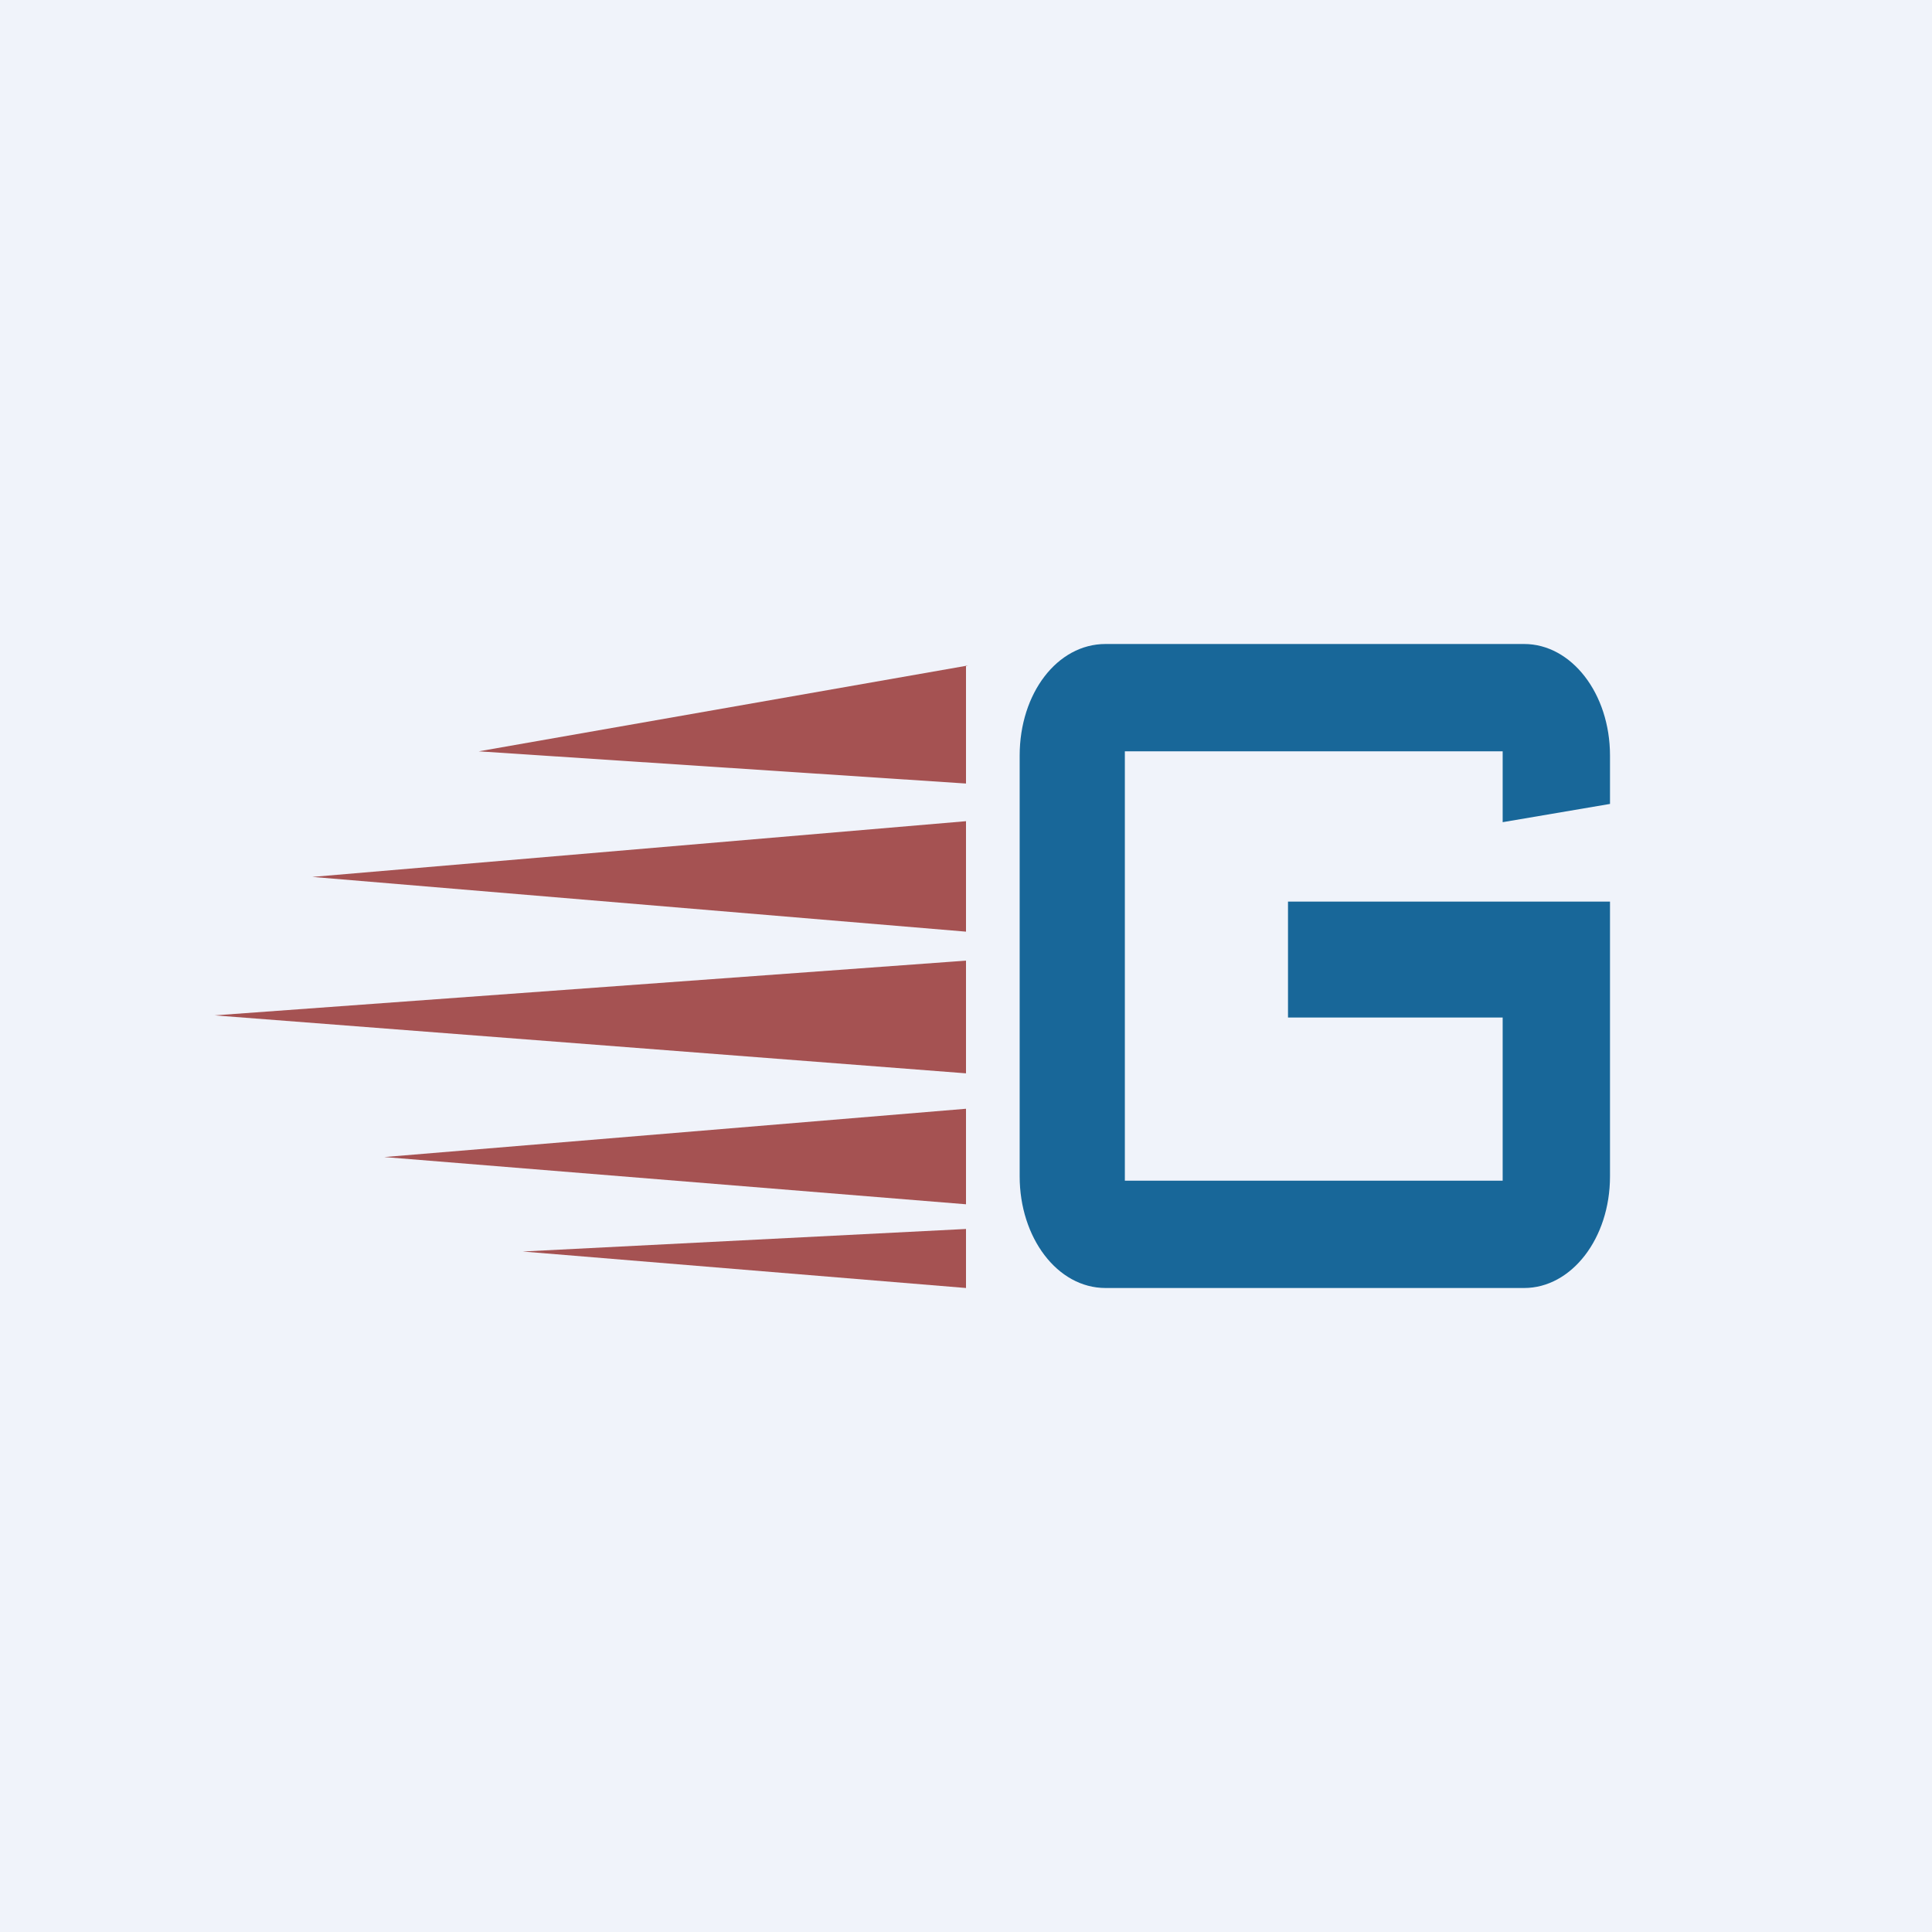
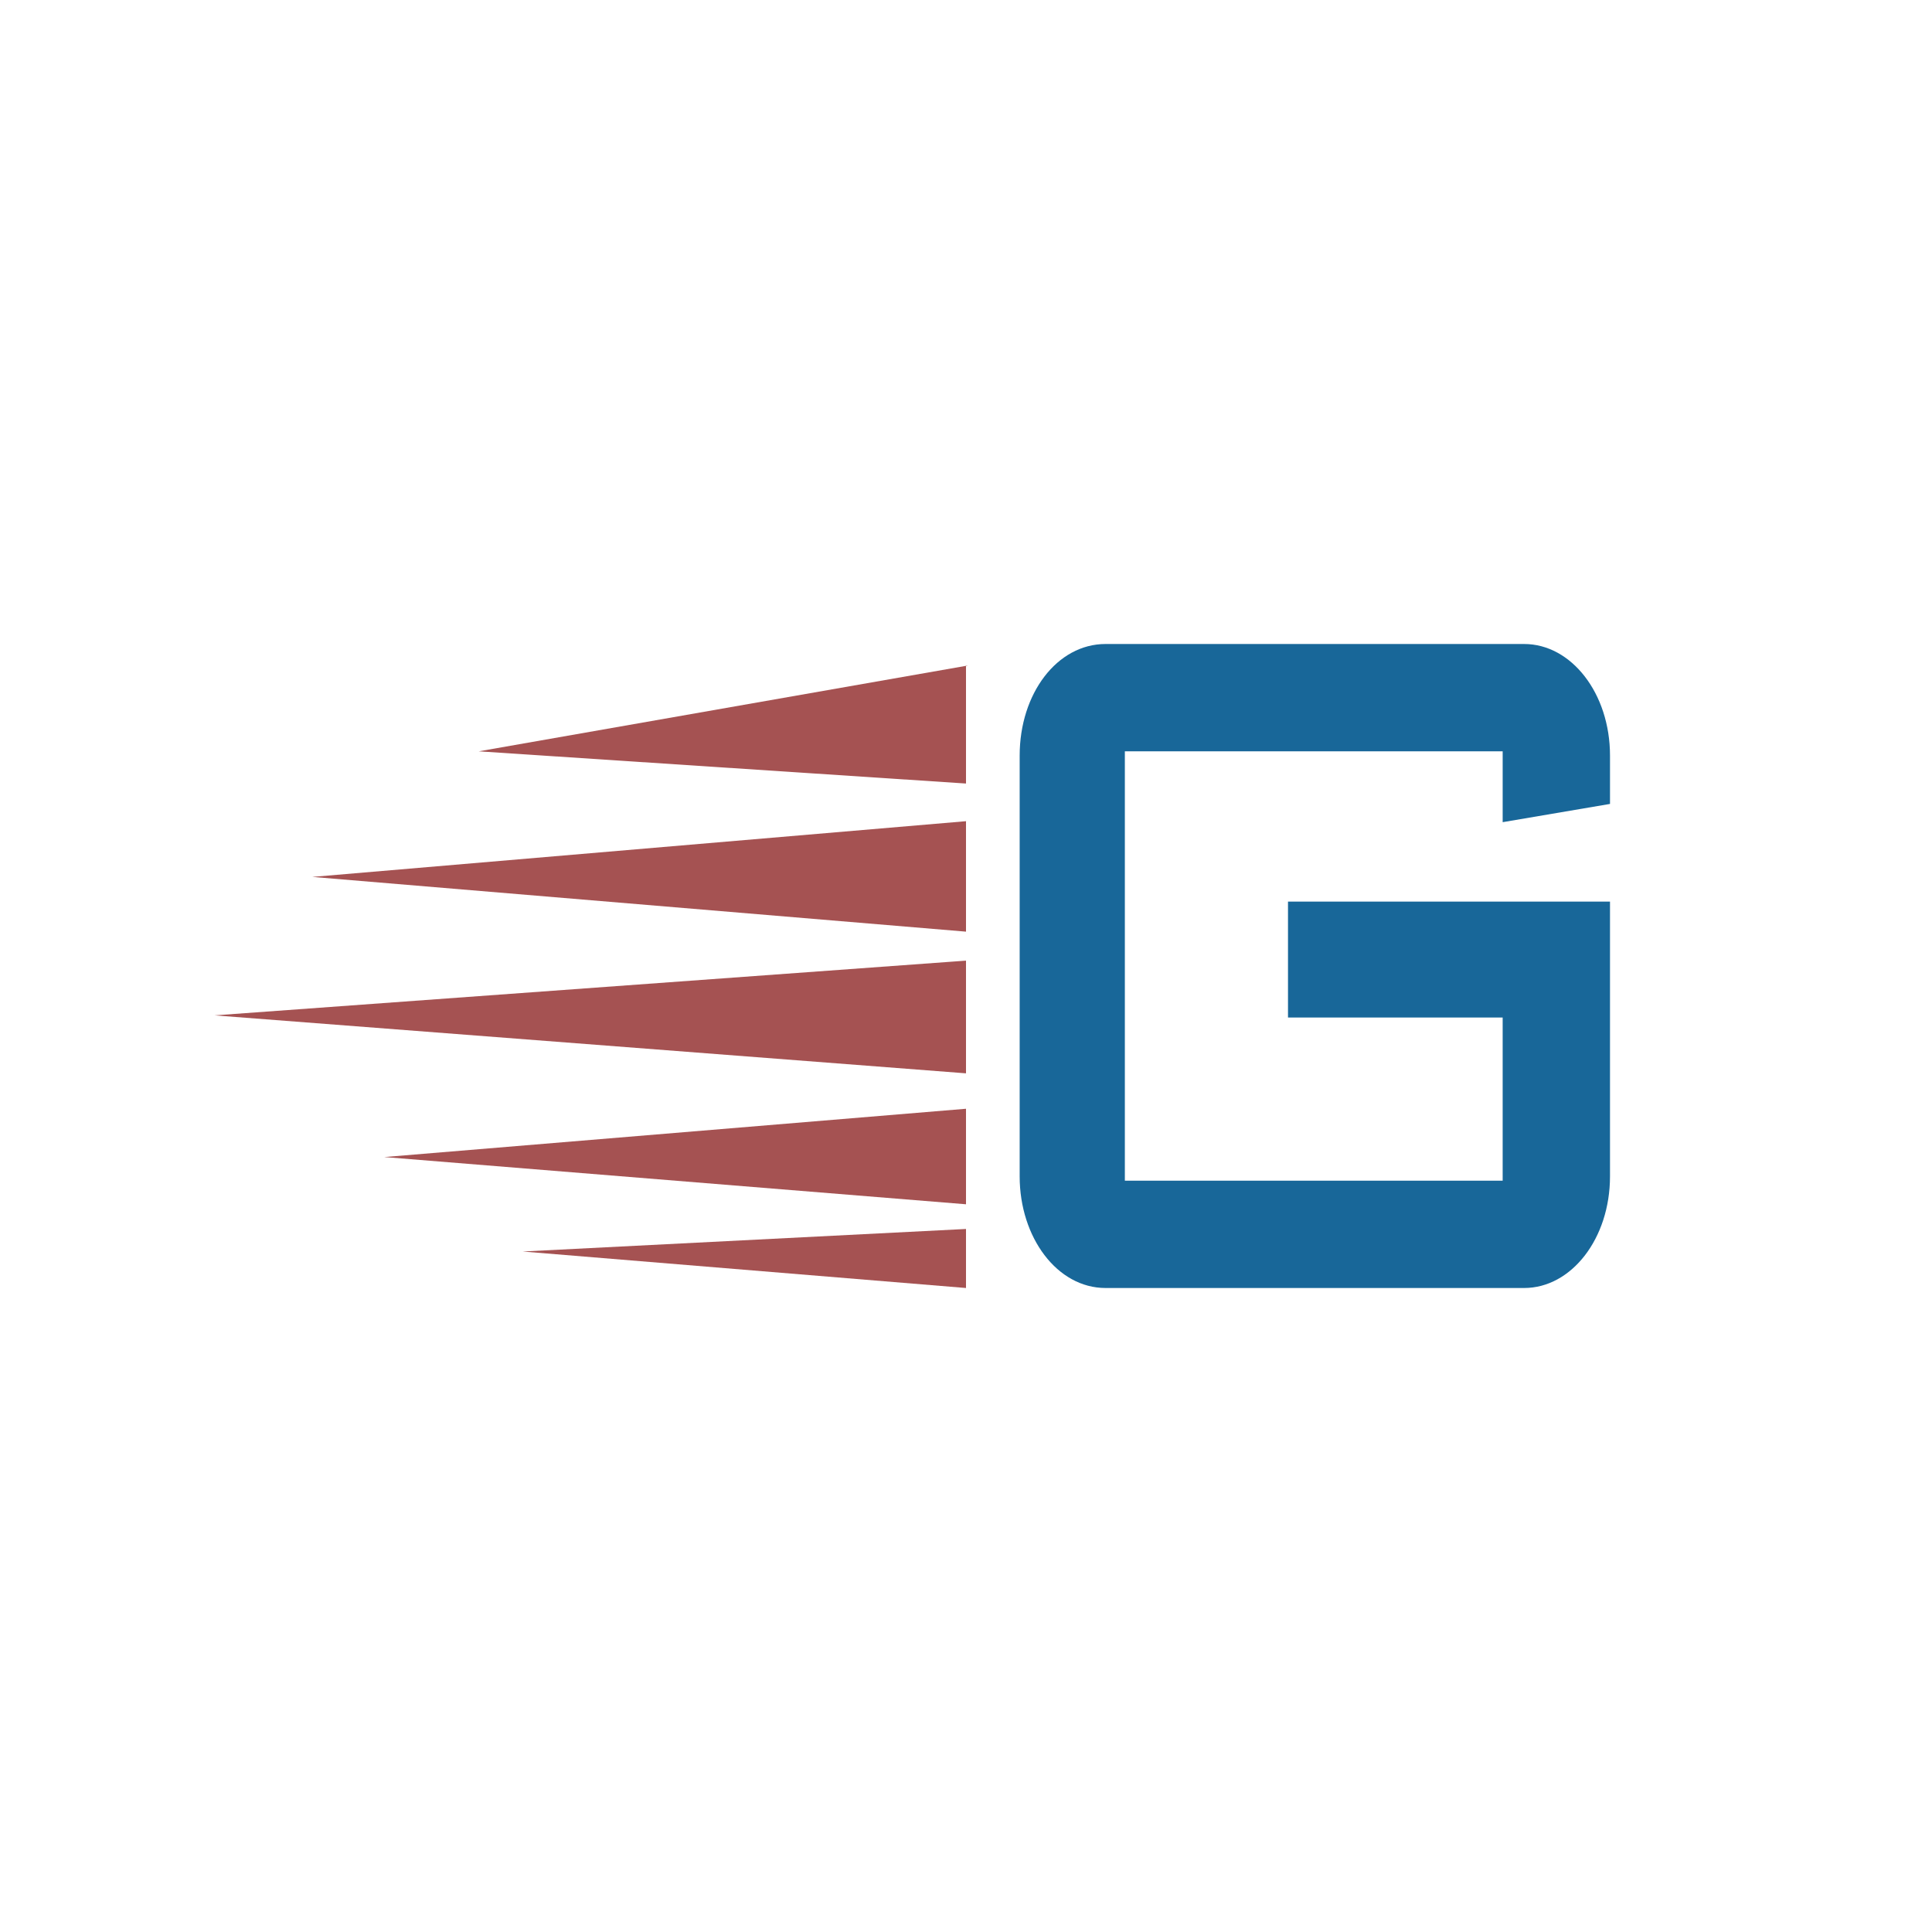
<svg xmlns="http://www.w3.org/2000/svg" width="18" height="18" viewBox="0 0 18 18">
-   <path fill="#F0F3FA" d="M0 0h18v18H0z" />
  <path d="M9 6.2v1.1L4.46 7l4.56-.8ZM9 7.65v1.03l-6.09-.51 6.1-.52ZM9 8.96V10l-7-.54 7-.51ZM9 10.33V11.22l-5.42-.44L9 10.33ZM9 12v-.55l-4.13.21L9 12Z" fill="#A55252" />
  <path d="M10.3 6c-.45 0-.8.46-.8 1.04v3.92c0 .57.35 1.04.8 1.04h3.9c.44 0 .8-.46.8-1.04V8.4h-3v1.08h2V11h-3.52V7H14v.66l1-.17v-.45c0-.58-.36-1.04-.8-1.04h-3.9Z" fill="#186799" />
</svg>